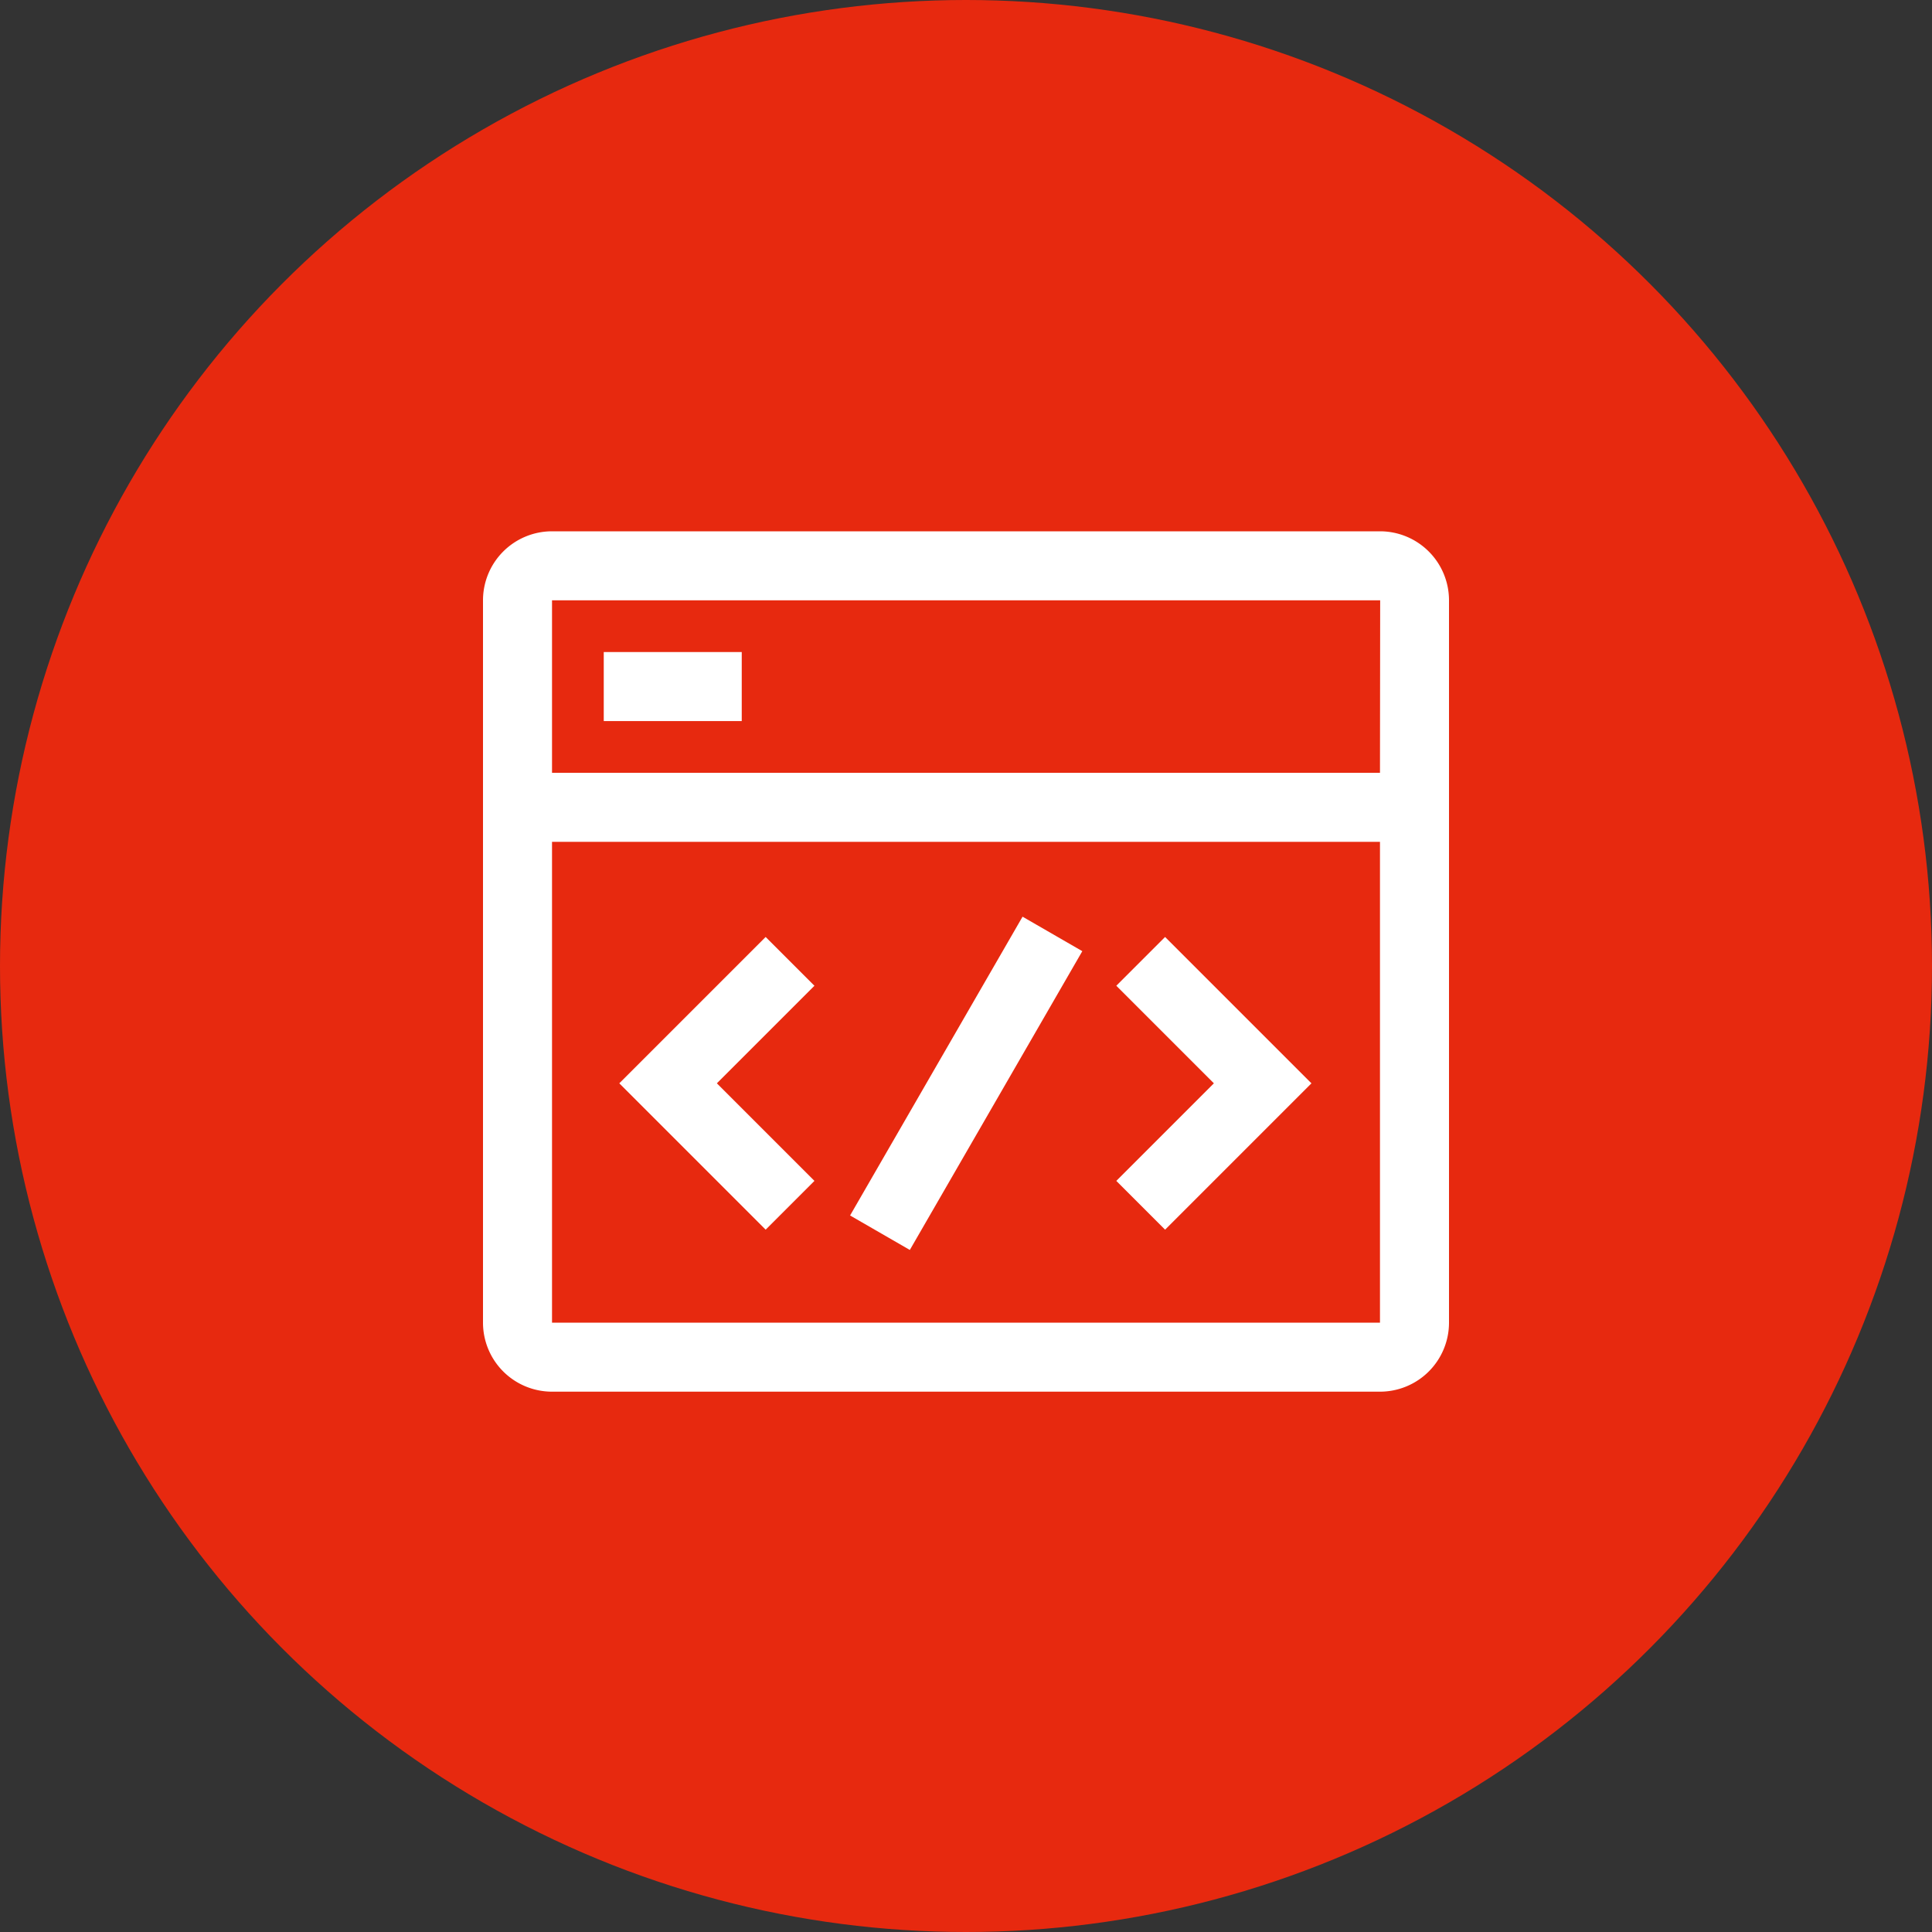
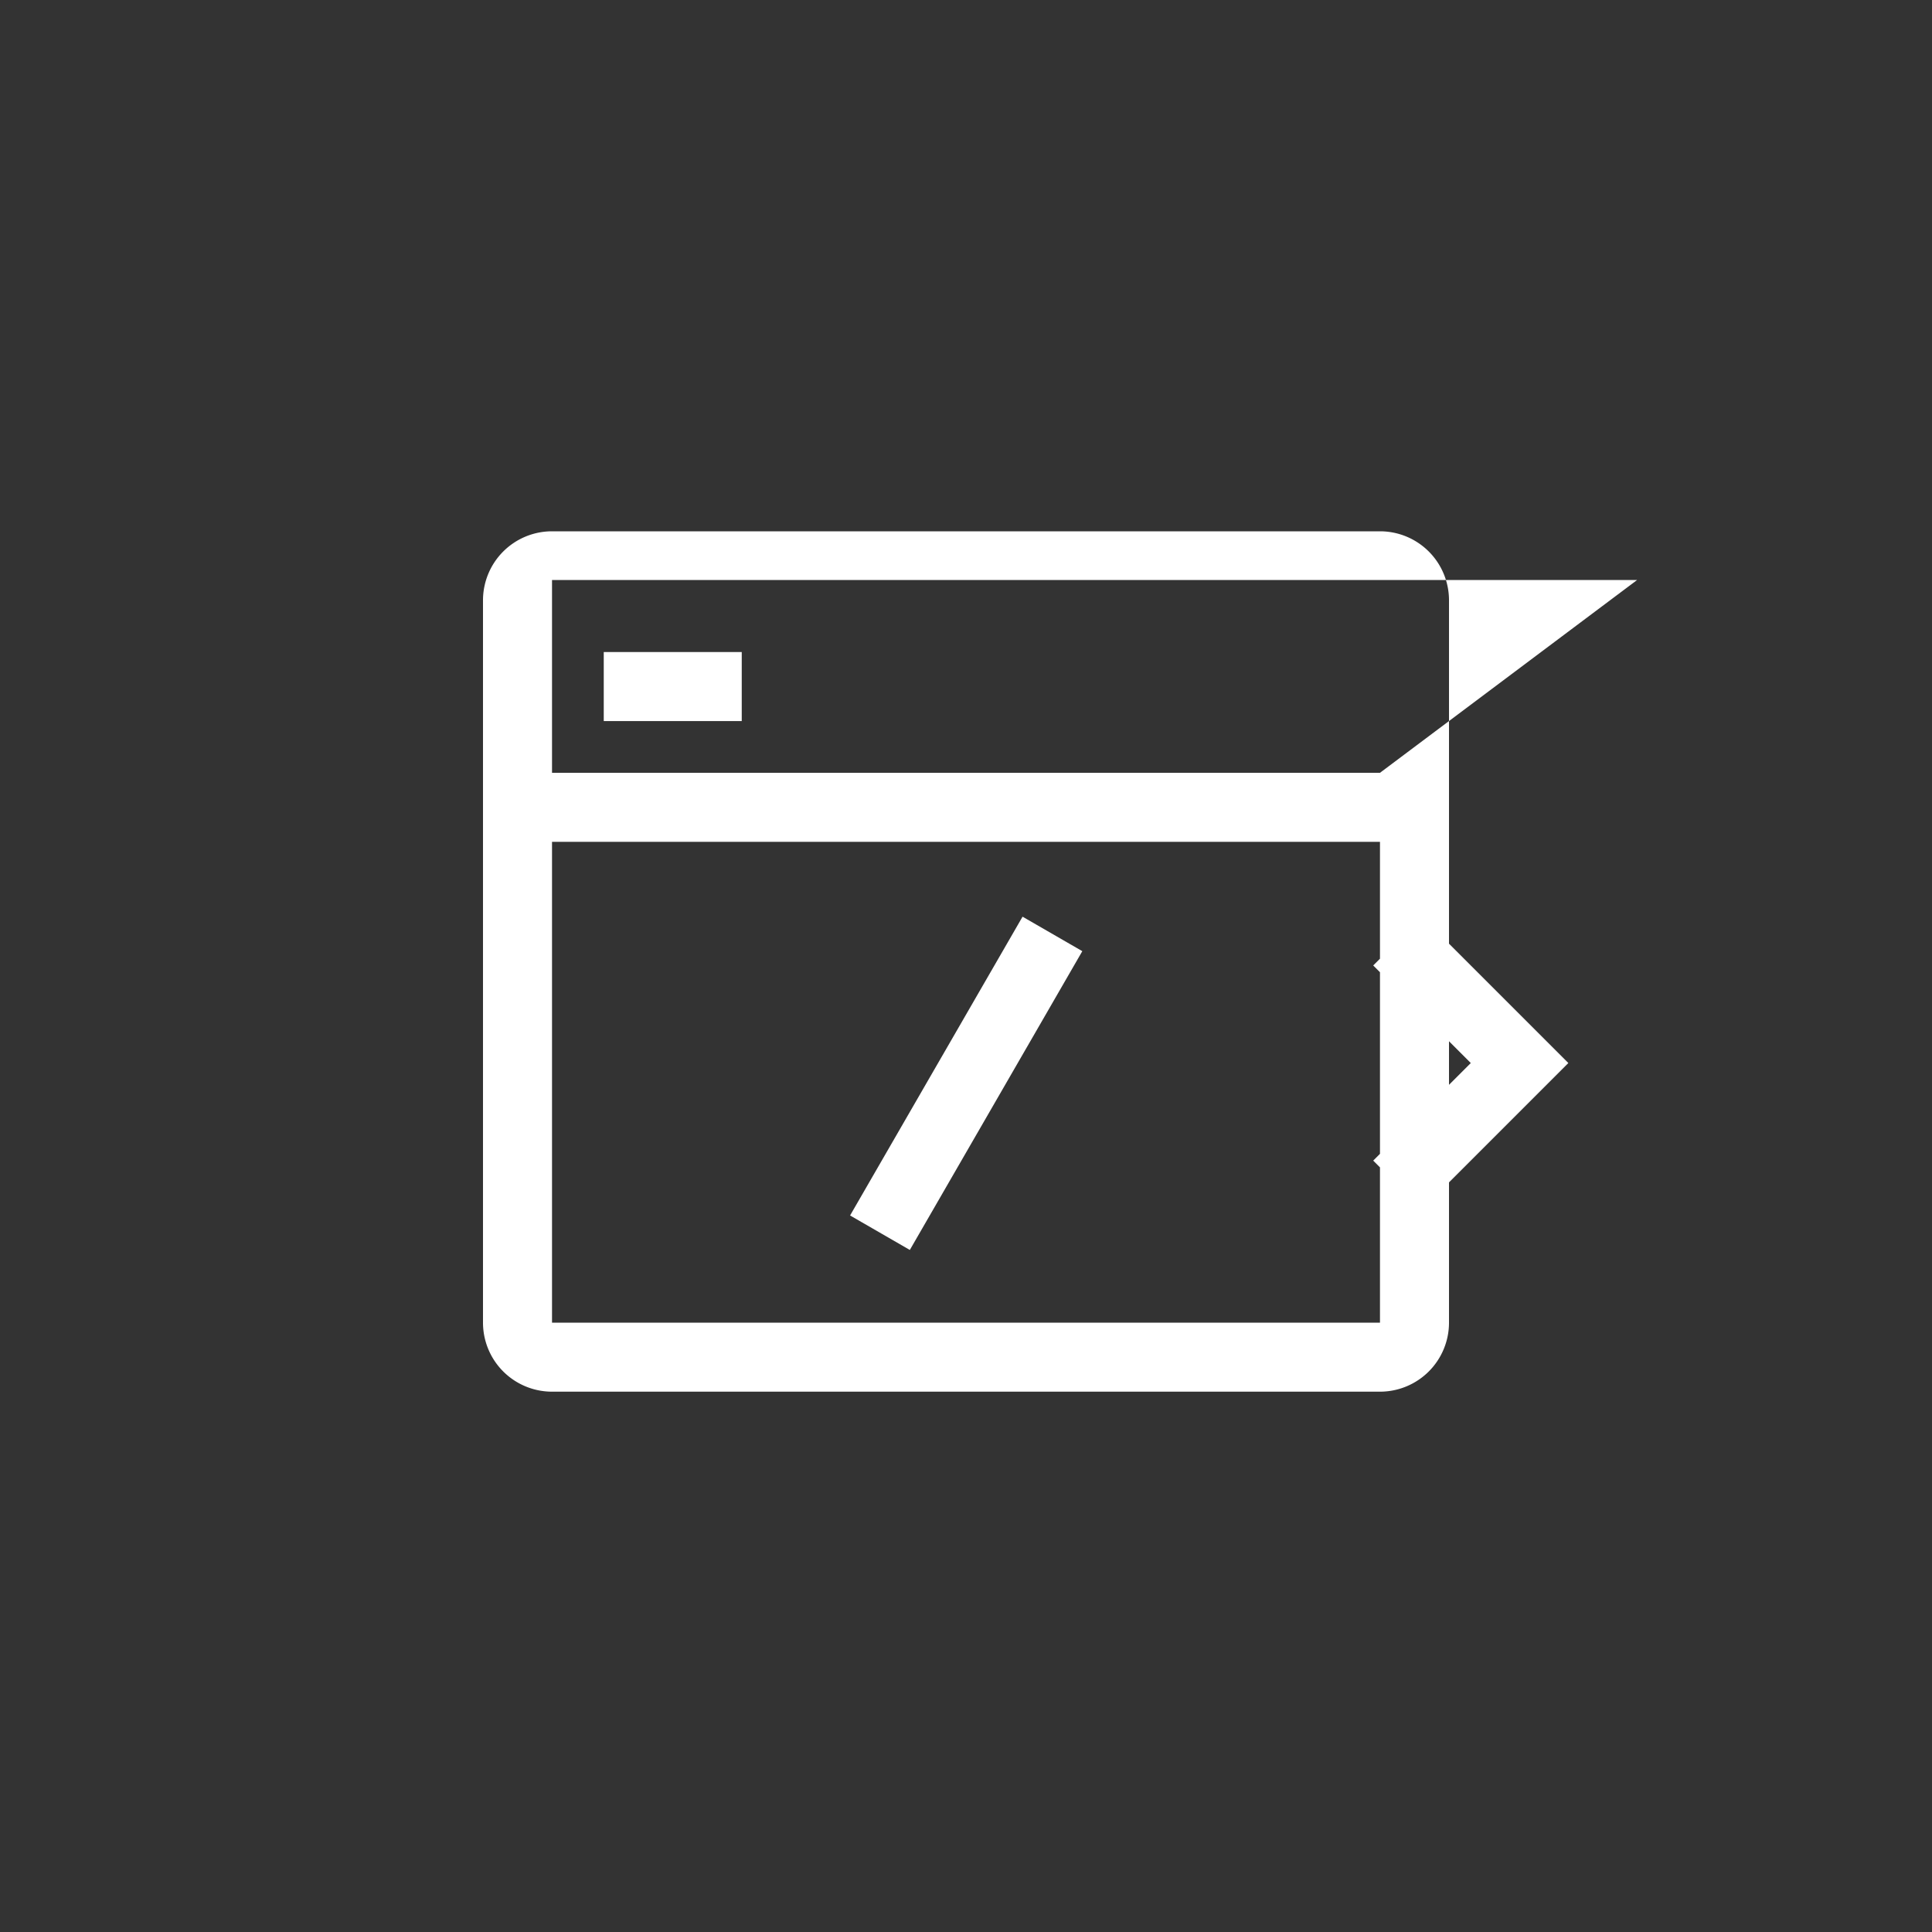
<svg xmlns="http://www.w3.org/2000/svg" width="40" height="40" viewBox="0 0 40 40">
  <rect x="0" y="0" width="40" height="40" fill="#333333" stroke="none" />
  <g id="ic-内部研发" transform="translate(-420 -708)">
-     <circle id="椭圆_1141" data-name="椭圆 1141" cx="20" cy="20" r="20" transform="translate(420 708)" fill="#e7290f" />
-     <path id="路径_50479" data-name="路径 50479" d="M82.571,113A1.429,1.429,0,0,1,84,114.429v14.955a1.429,1.429,0,0,1-1.429,1.429H65.429A1.429,1.429,0,0,1,64,129.384V114.429A1.429,1.429,0,0,1,65.429,113Zm0,6.429H65.429v9.955H82.571Zm-7.4,1.55,1.237.714-3.571,6.186-1.237-.714Zm-5.319.42,1.01,1.01-2.02,2.02,2.02,2.02-1.01,1.01-3.03-3.03,3.03-3.03Zm8.27,0,3.03,3.03-3.03,3.03-1.01-1.01,2.02-2.02-2.02-2.02,1.01-1.01Zm4.453-6.97H65.429V118H82.571ZM69.357,115.5v1.429H66.5V115.5Z" transform="translate(366 606)" fill="#fff" />
+     <path id="路径_50479" data-name="路径 50479" d="M82.571,113A1.429,1.429,0,0,1,84,114.429v14.955a1.429,1.429,0,0,1-1.429,1.429H65.429A1.429,1.429,0,0,1,64,129.384V114.429A1.429,1.429,0,0,1,65.429,113Zm0,6.429H65.429v9.955H82.571Zm-7.4,1.55,1.237.714-3.571,6.186-1.237-.714ZZm8.27,0,3.03,3.03-3.03,3.03-1.01-1.01,2.02-2.02-2.02-2.02,1.01-1.01Zm4.453-6.97H65.429V118H82.571ZM69.357,115.5v1.429H66.5V115.5Z" transform="translate(366 606)" fill="#fff" />
  </g>
</svg>